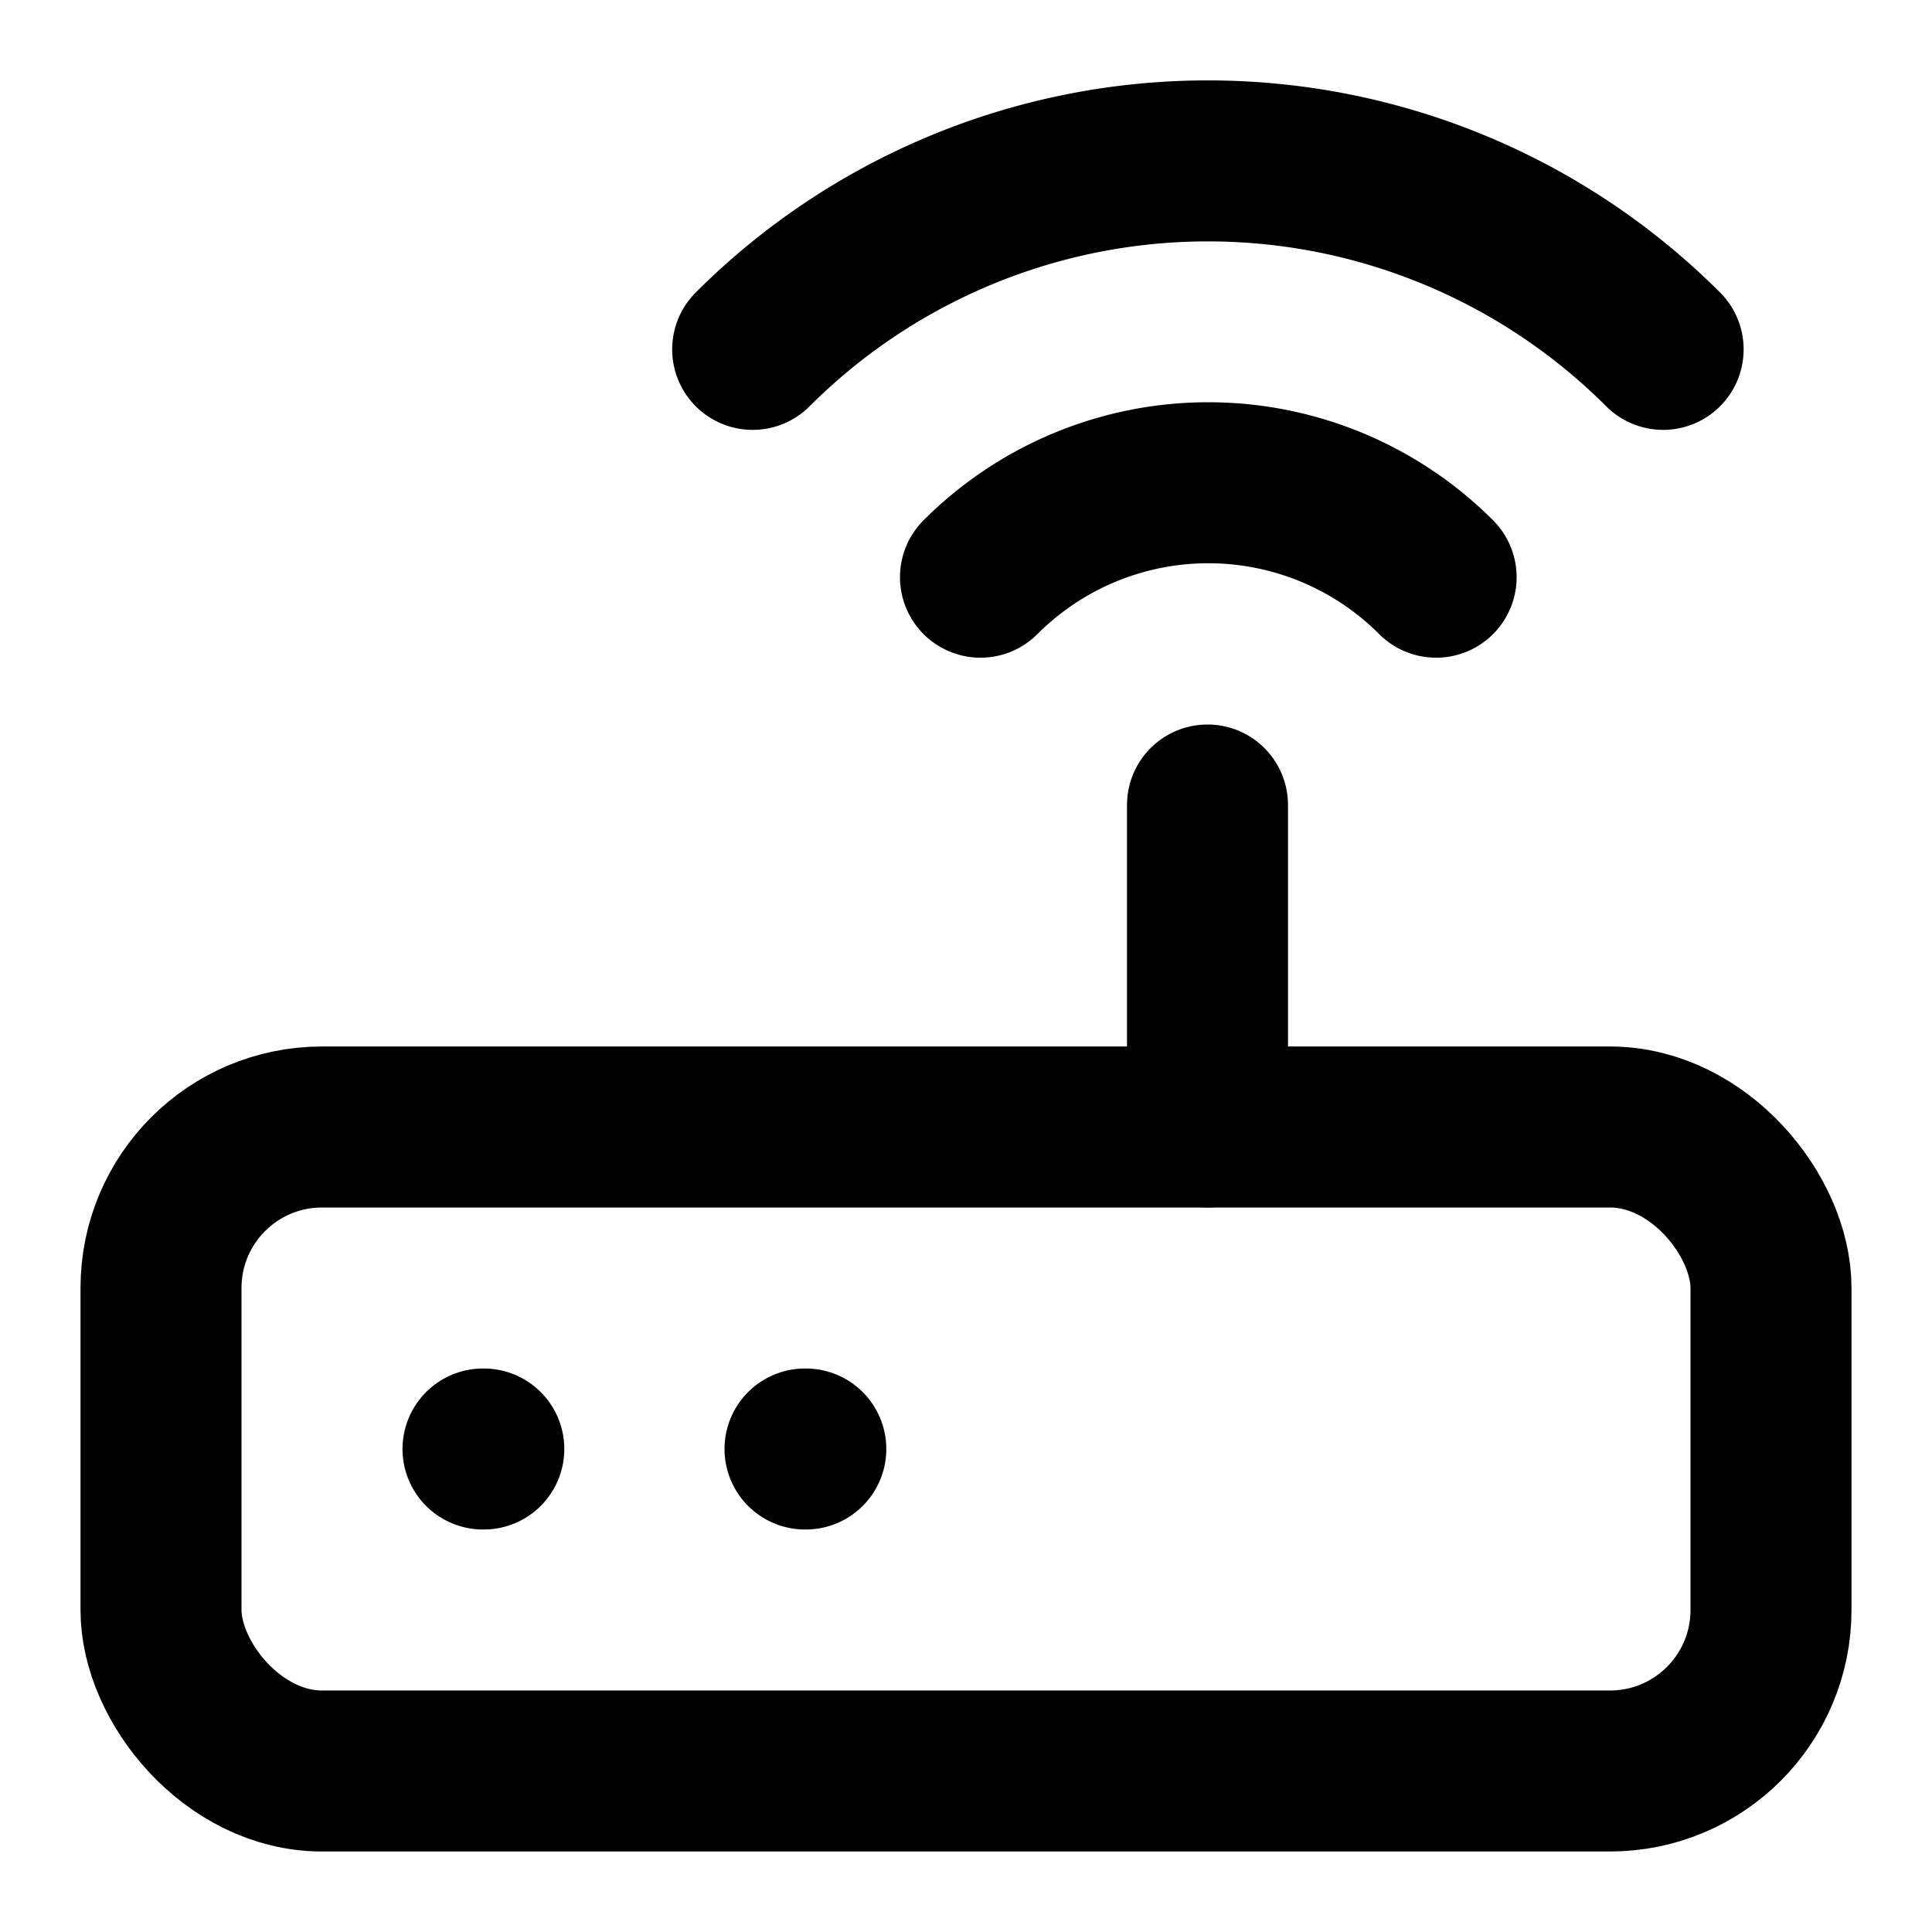
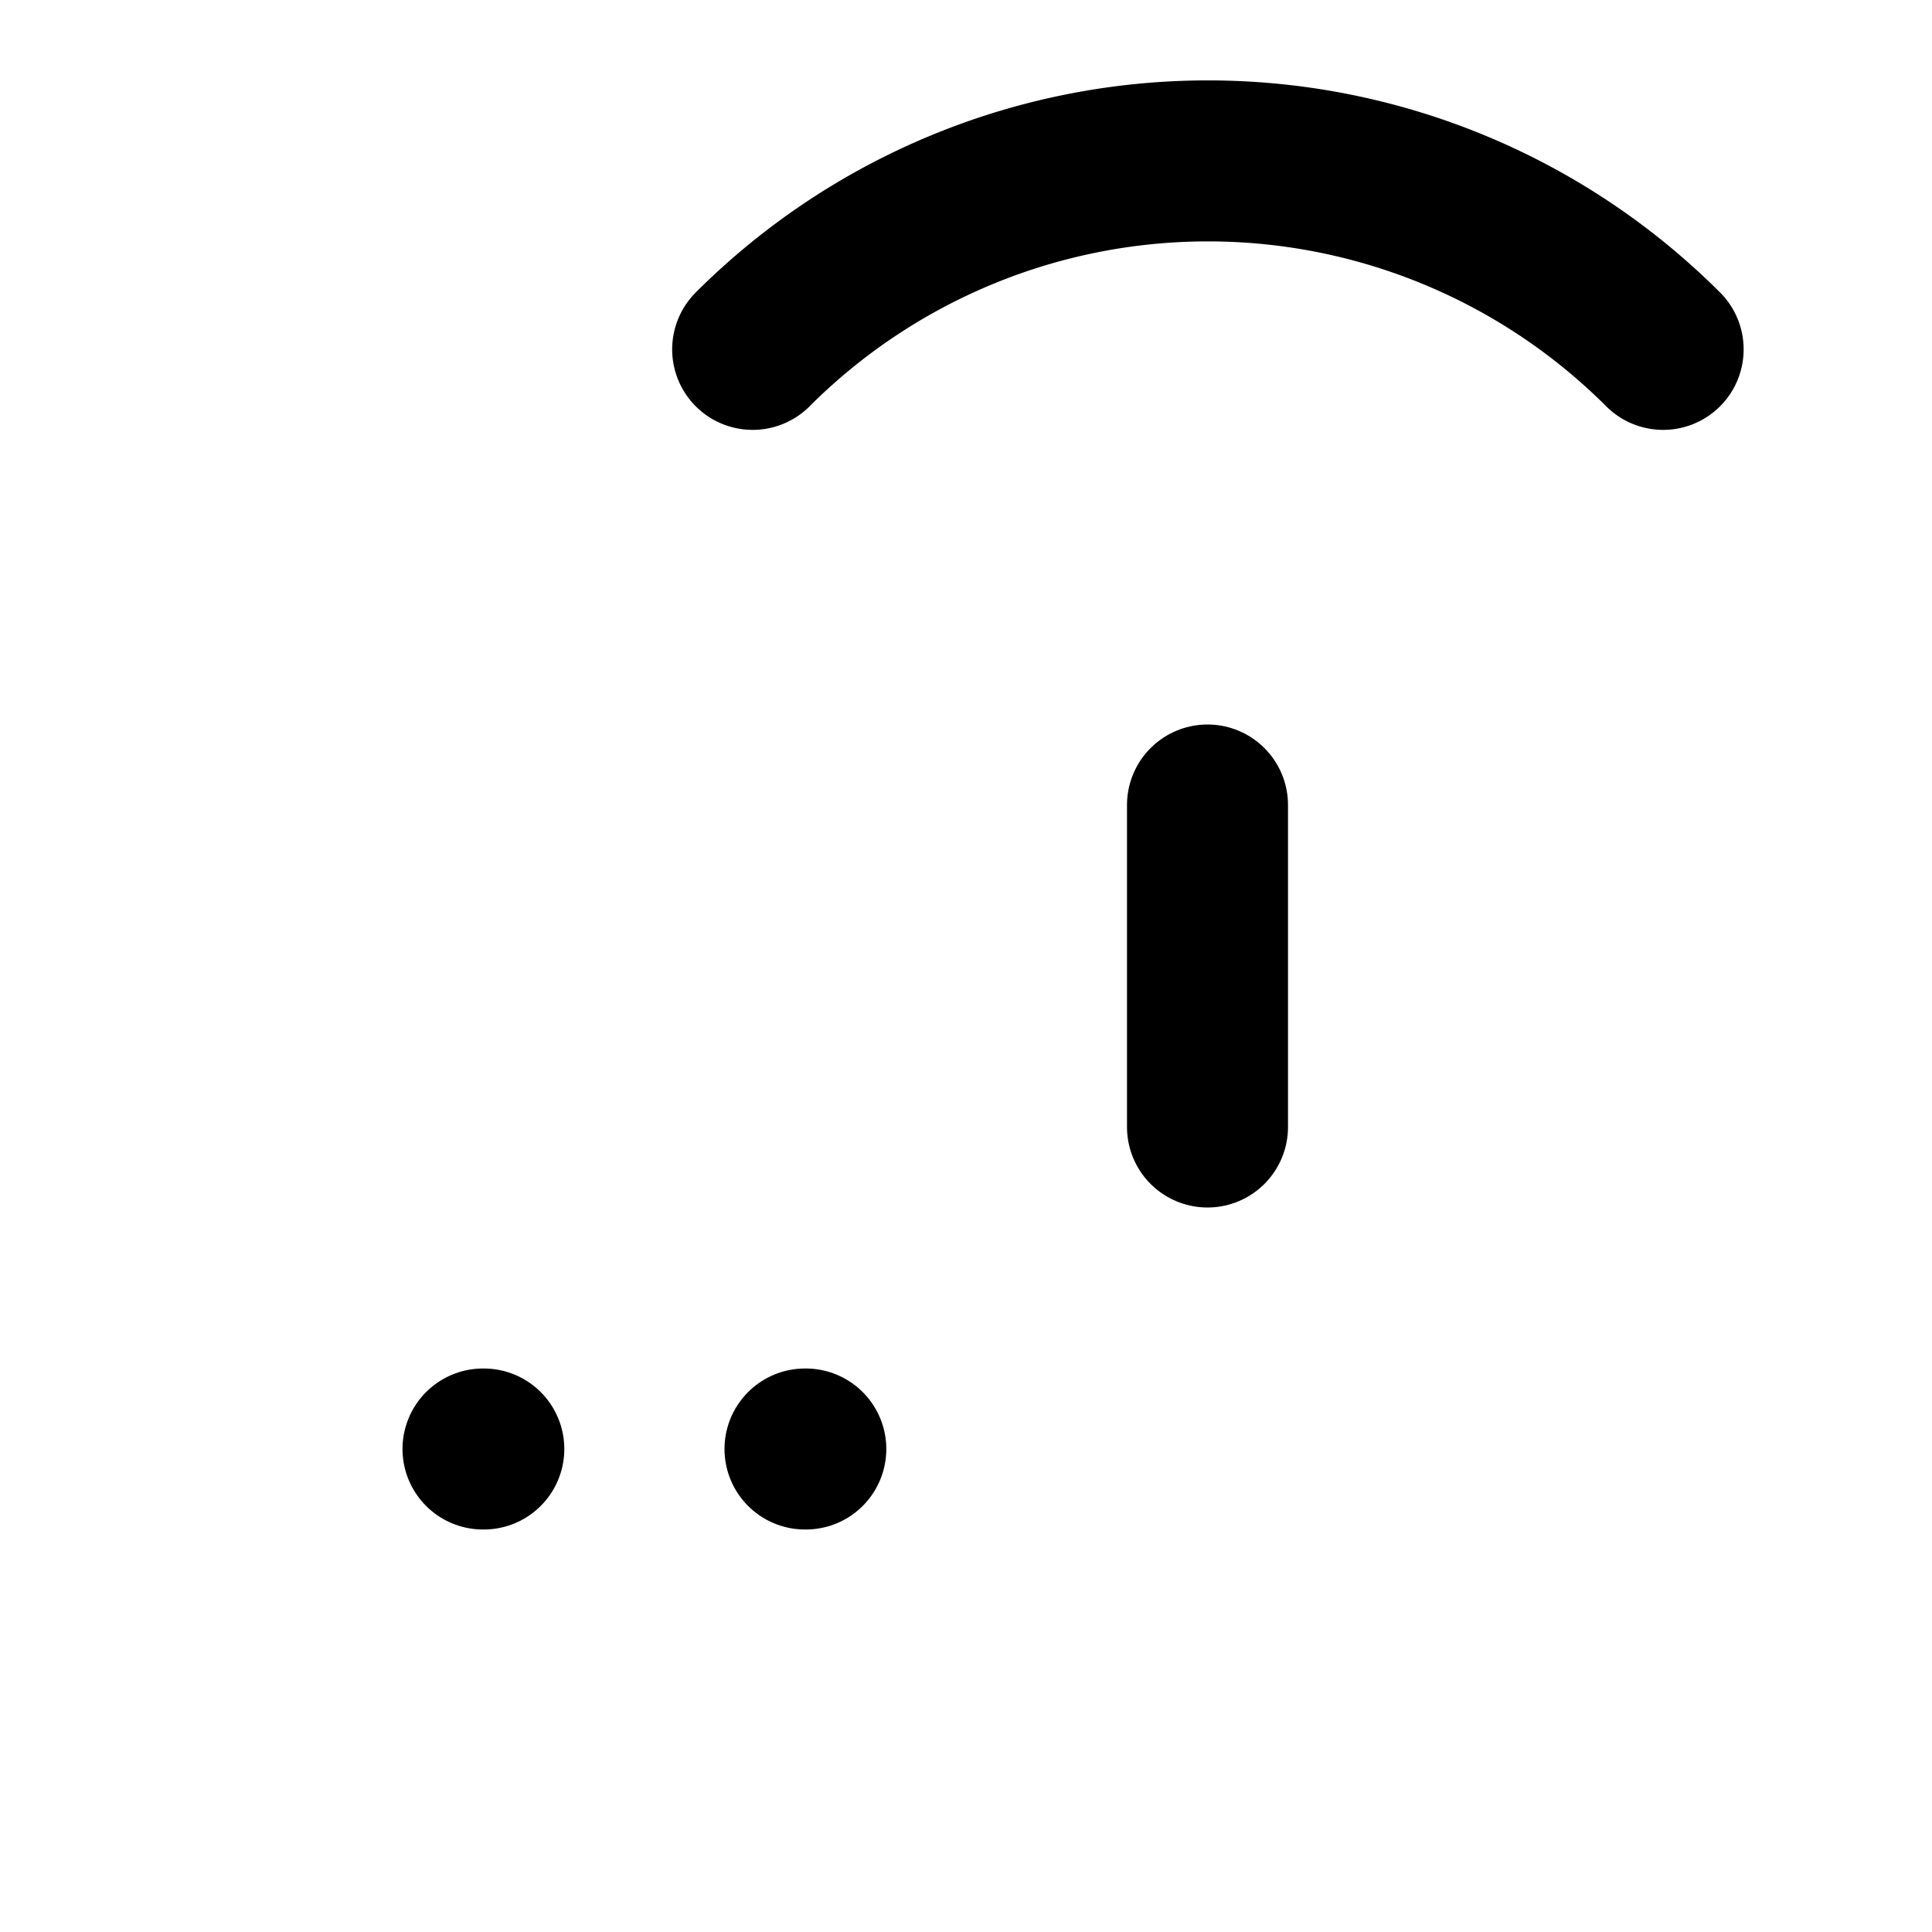
<svg xmlns="http://www.w3.org/2000/svg" width="24" height="24" viewBox="0 0 24 24" fill="none" stroke="currentColor" stroke-width="2" stroke-linecap="round" stroke-linejoin="round" class="lucide lucide-router">
-   <rect width="20" height="8" x="2" y="14" rx="2" />
  <path d="M6.01 18H6" />
  <path d="M10.01 18H10" />
  <path d="M15 10v4" />
-   <path d="M17.84 7.17a4 4 0 0 0-5.66 0" />
  <path d="M20.66 4.34a8 8 0 0 0-11.31 0" />
</svg>